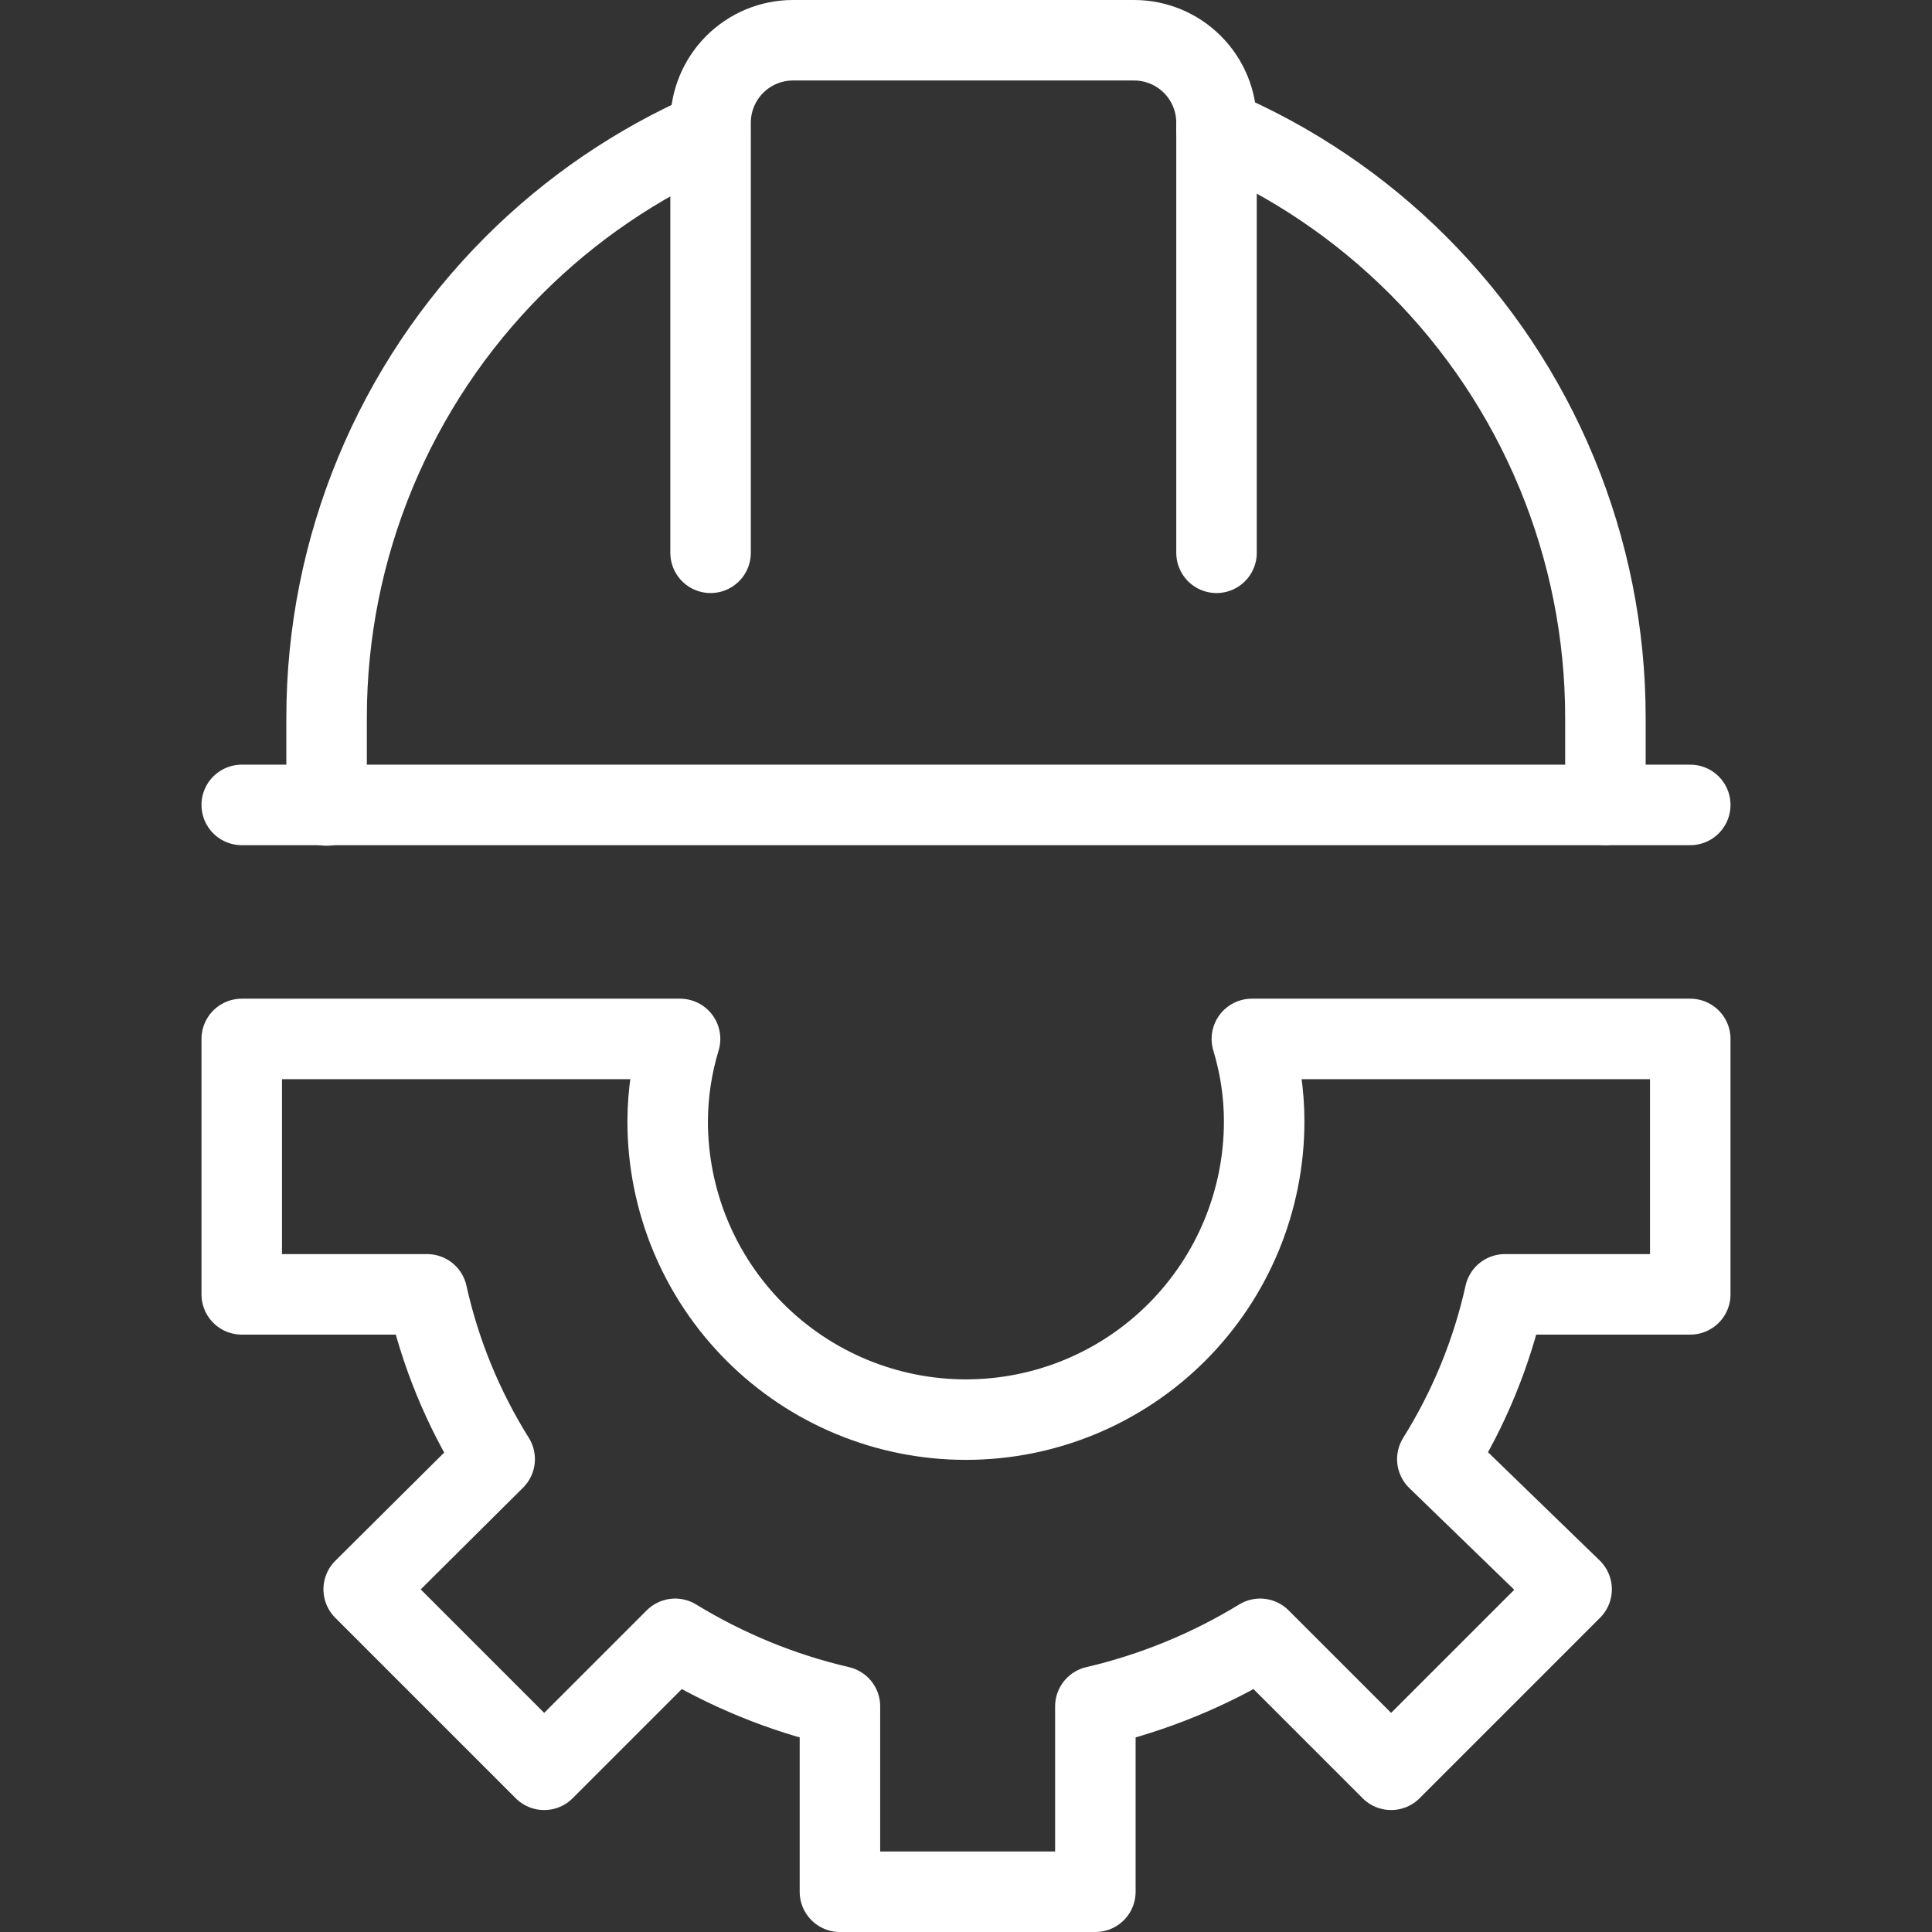
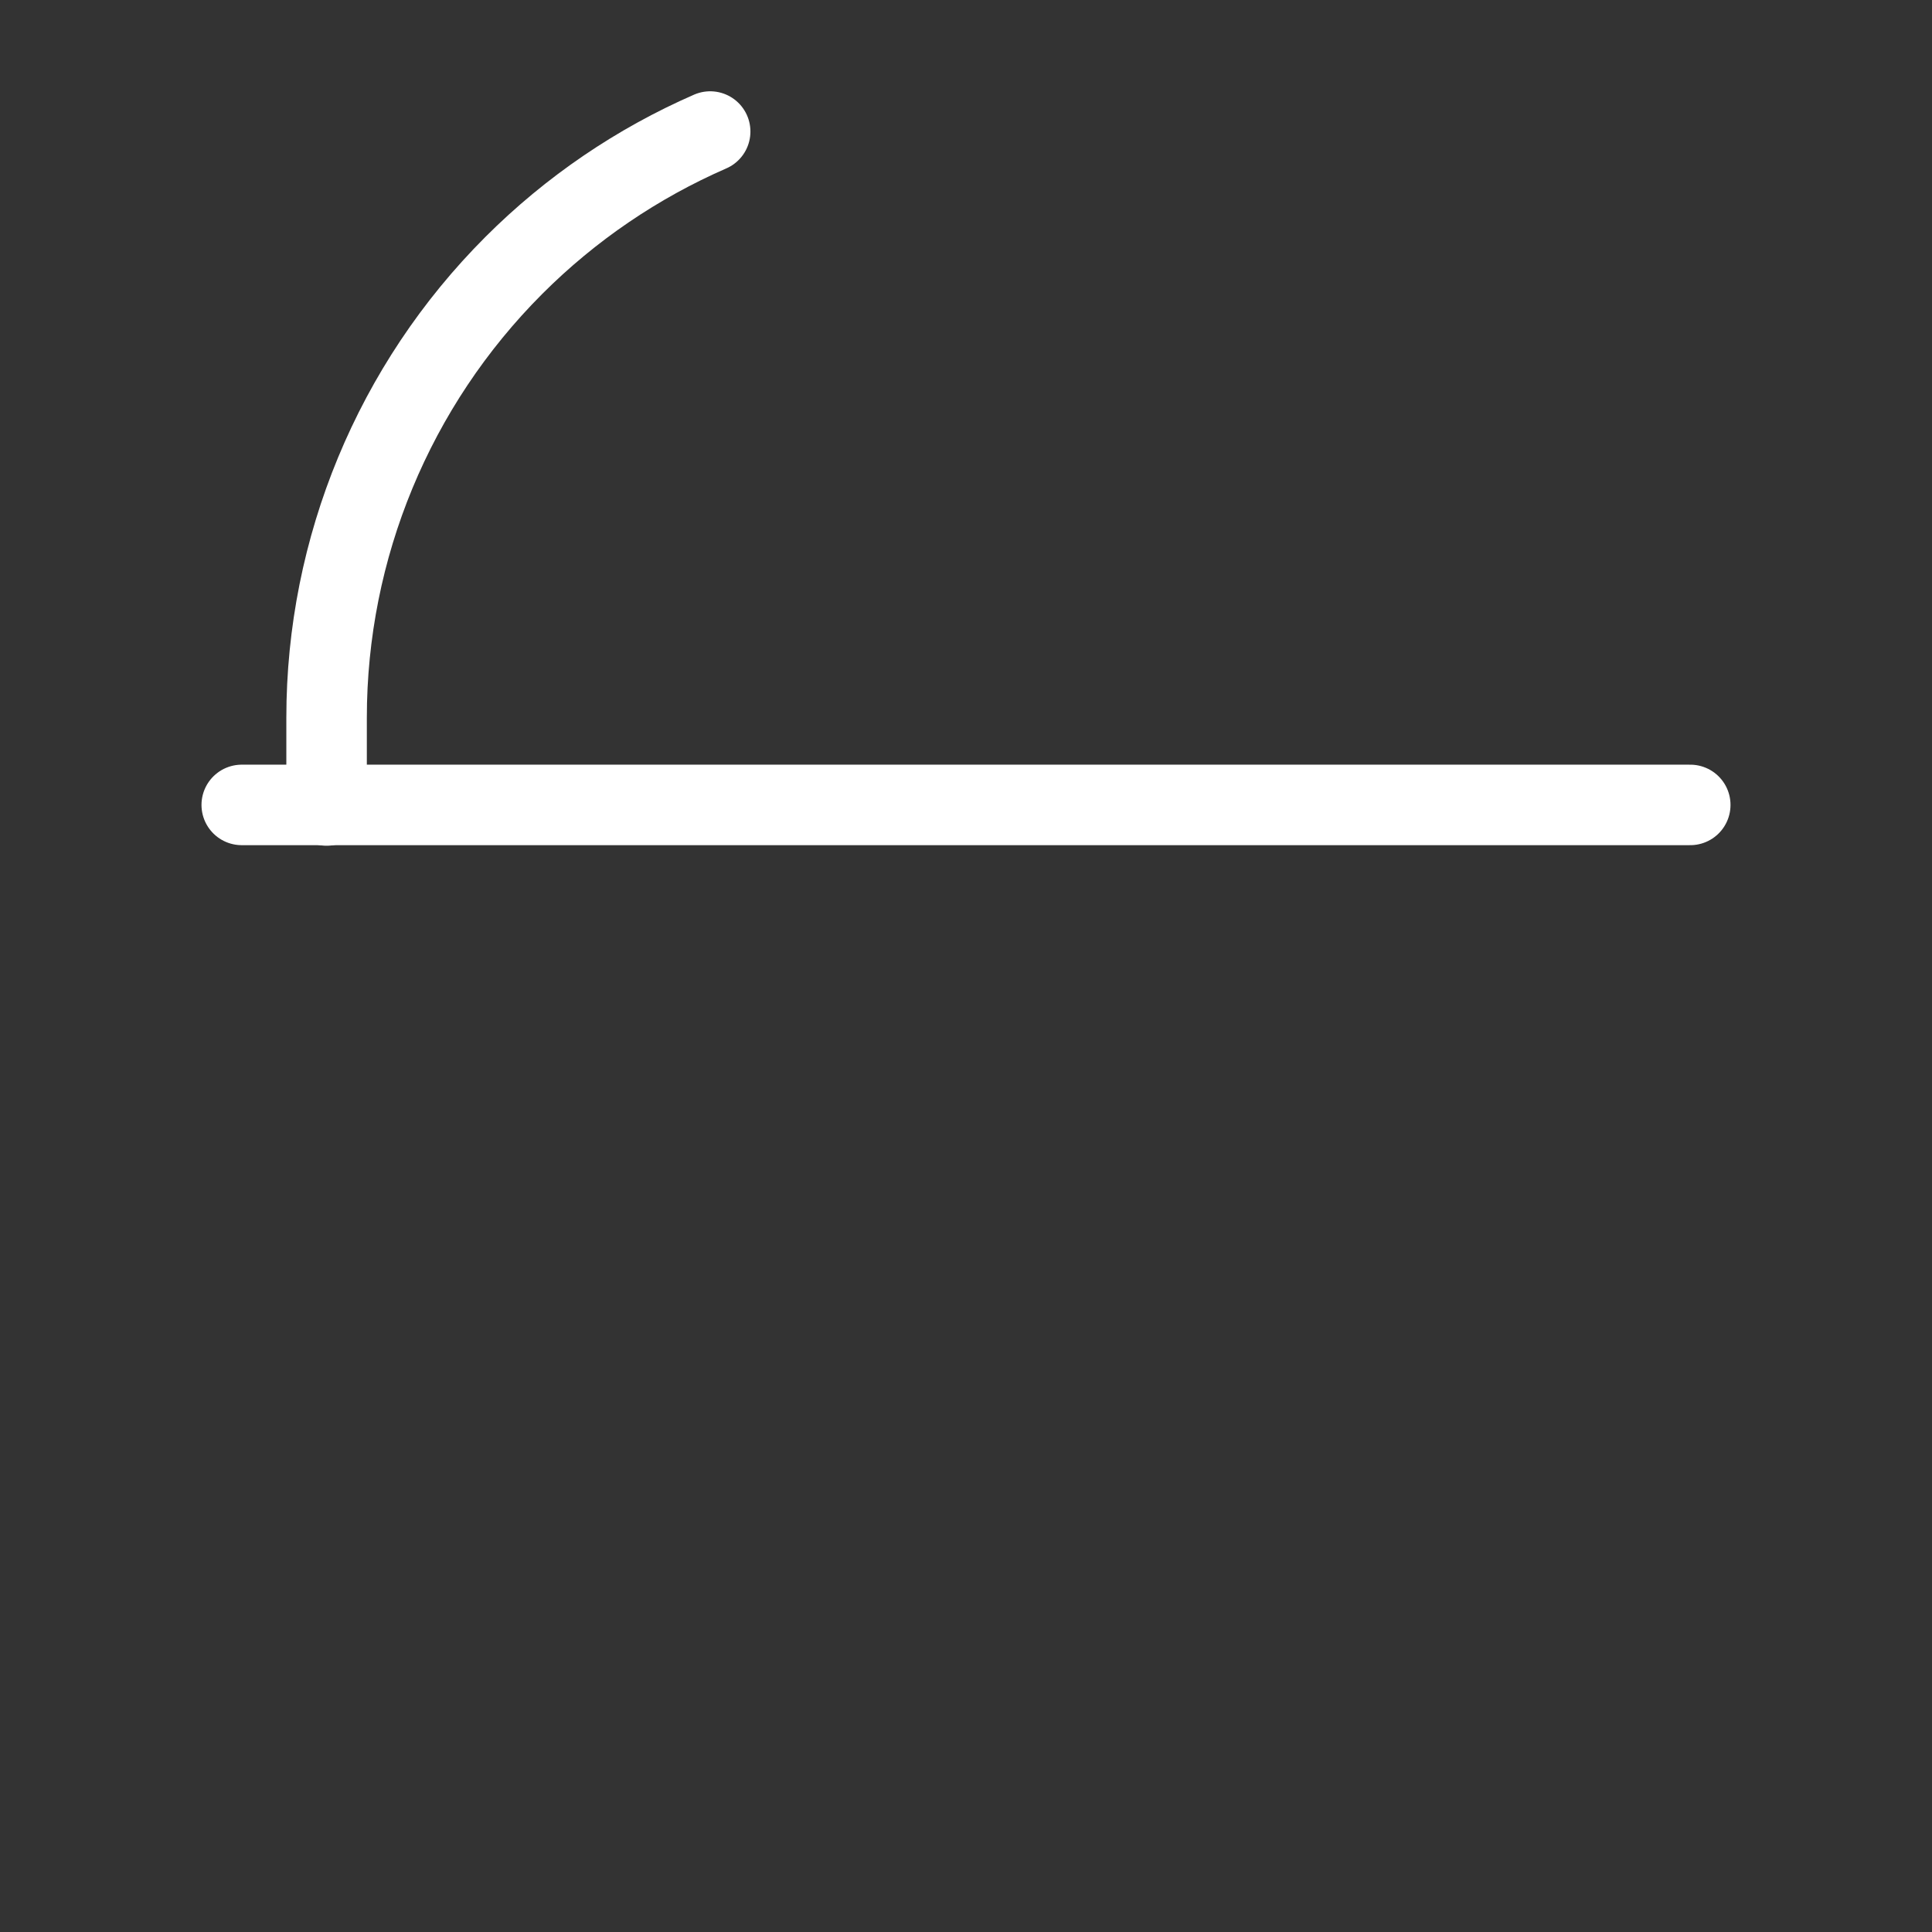
<svg xmlns="http://www.w3.org/2000/svg" fill="none" viewBox="0 0 24 24" id="Whitesource-Logo-2--Streamline-Ultimate" height="24" width="24">
  <rect x="0" y="0" width="24" height="24" fill="#333333" stroke="none" />
  <desc>Whitesource Logo 2 Streamline Icon: https://streamlinehq.com</desc>
-   <path stroke="#ffffff" stroke-linecap="round" stroke-linejoin="round" d="M20.997 16.079v-3.173h-5.446c0.101 0.332 0.153 0.677 0.153 1.024 0 0.983 -0.39 1.925 -1.085 2.62 -0.695 0.695 -1.637 1.085 -2.62 1.085 -0.983 0 -1.925 -0.39 -2.62 -1.085 -0.695 -0.695 -1.085 -1.637 -1.085 -2.62 0.001 -0.347 0.053 -0.692 0.154 -1.024H3.003v3.173h2.303c0.161 0.725 0.445 1.417 0.839 2.047l-1.627 1.617 2.242 2.242 1.627 -1.627c0.633 0.387 1.324 0.671 2.047 0.839v2.303h3.173v-2.303c0.723 -0.169 1.414 -0.452 2.047 -0.839l1.627 1.627 2.242 -2.242 -1.668 -1.617c0.394 -0.63 0.678 -1.322 0.839 -2.047h2.303Z" stroke-width="1" />
  <path stroke="#ffffff" stroke-linecap="round" stroke-linejoin="round" d="M4.057 10.006V8.914c0 -2.107 0.837 -4.127 2.326 -5.617 0.709 -0.709 1.538 -1.27 2.439 -1.663" stroke-width="1" />
-   <path stroke="#ffffff" stroke-linecap="round" stroke-linejoin="round" d="M19.943 9.999v-1.085c0 -2.107 -0.837 -4.127 -2.326 -5.617 -0.726 -0.726 -1.579 -1.298 -2.506 -1.692" stroke-width="1" />
  <path stroke="#ffffff" stroke-linecap="round" stroke-linejoin="round" d="M3.003 9.999H20.997" stroke-width="1" />
-   <path stroke="#ffffff" stroke-linecap="round" stroke-linejoin="round" d="M8.827 6.867v-5.343c0 -0.271 0.108 -0.532 0.3 -0.724C9.319 0.608 9.579 0.5 9.85 0.5h4.238c0.272 0 0.532 0.108 0.724 0.3 0.192 0.192 0.3 0.452 0.3 0.724v5.343" stroke-width="1" />
</svg>